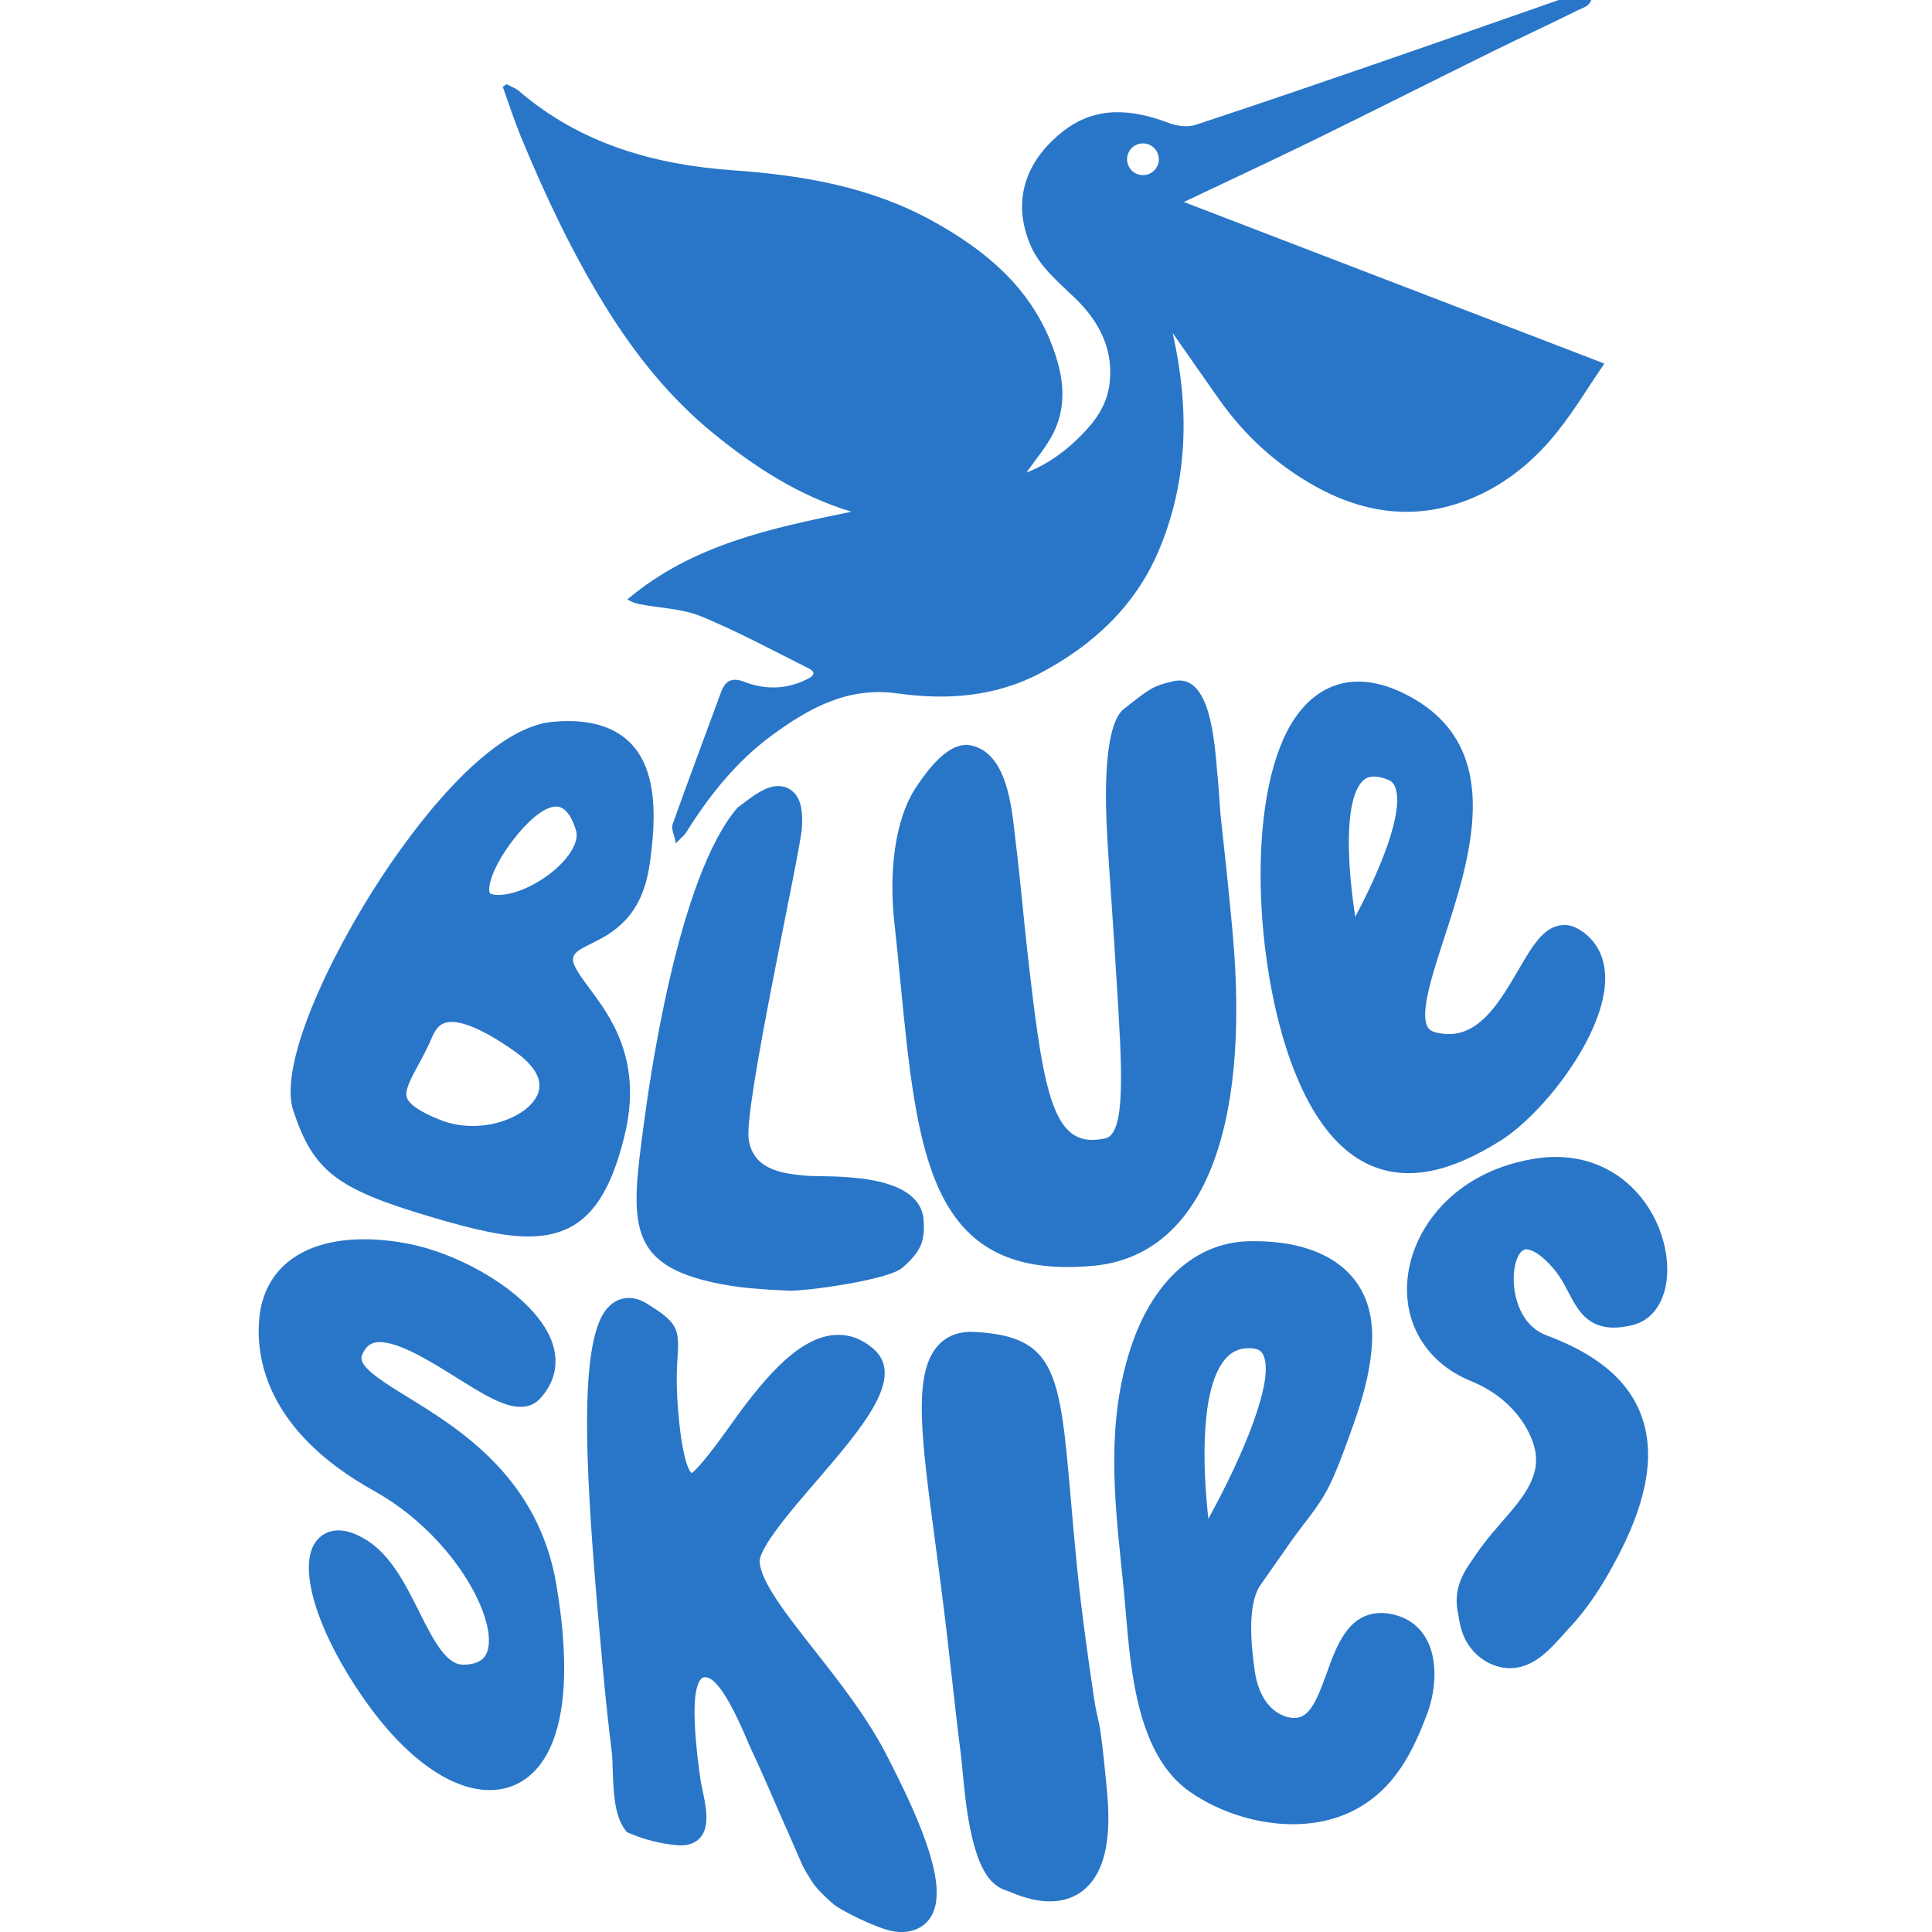
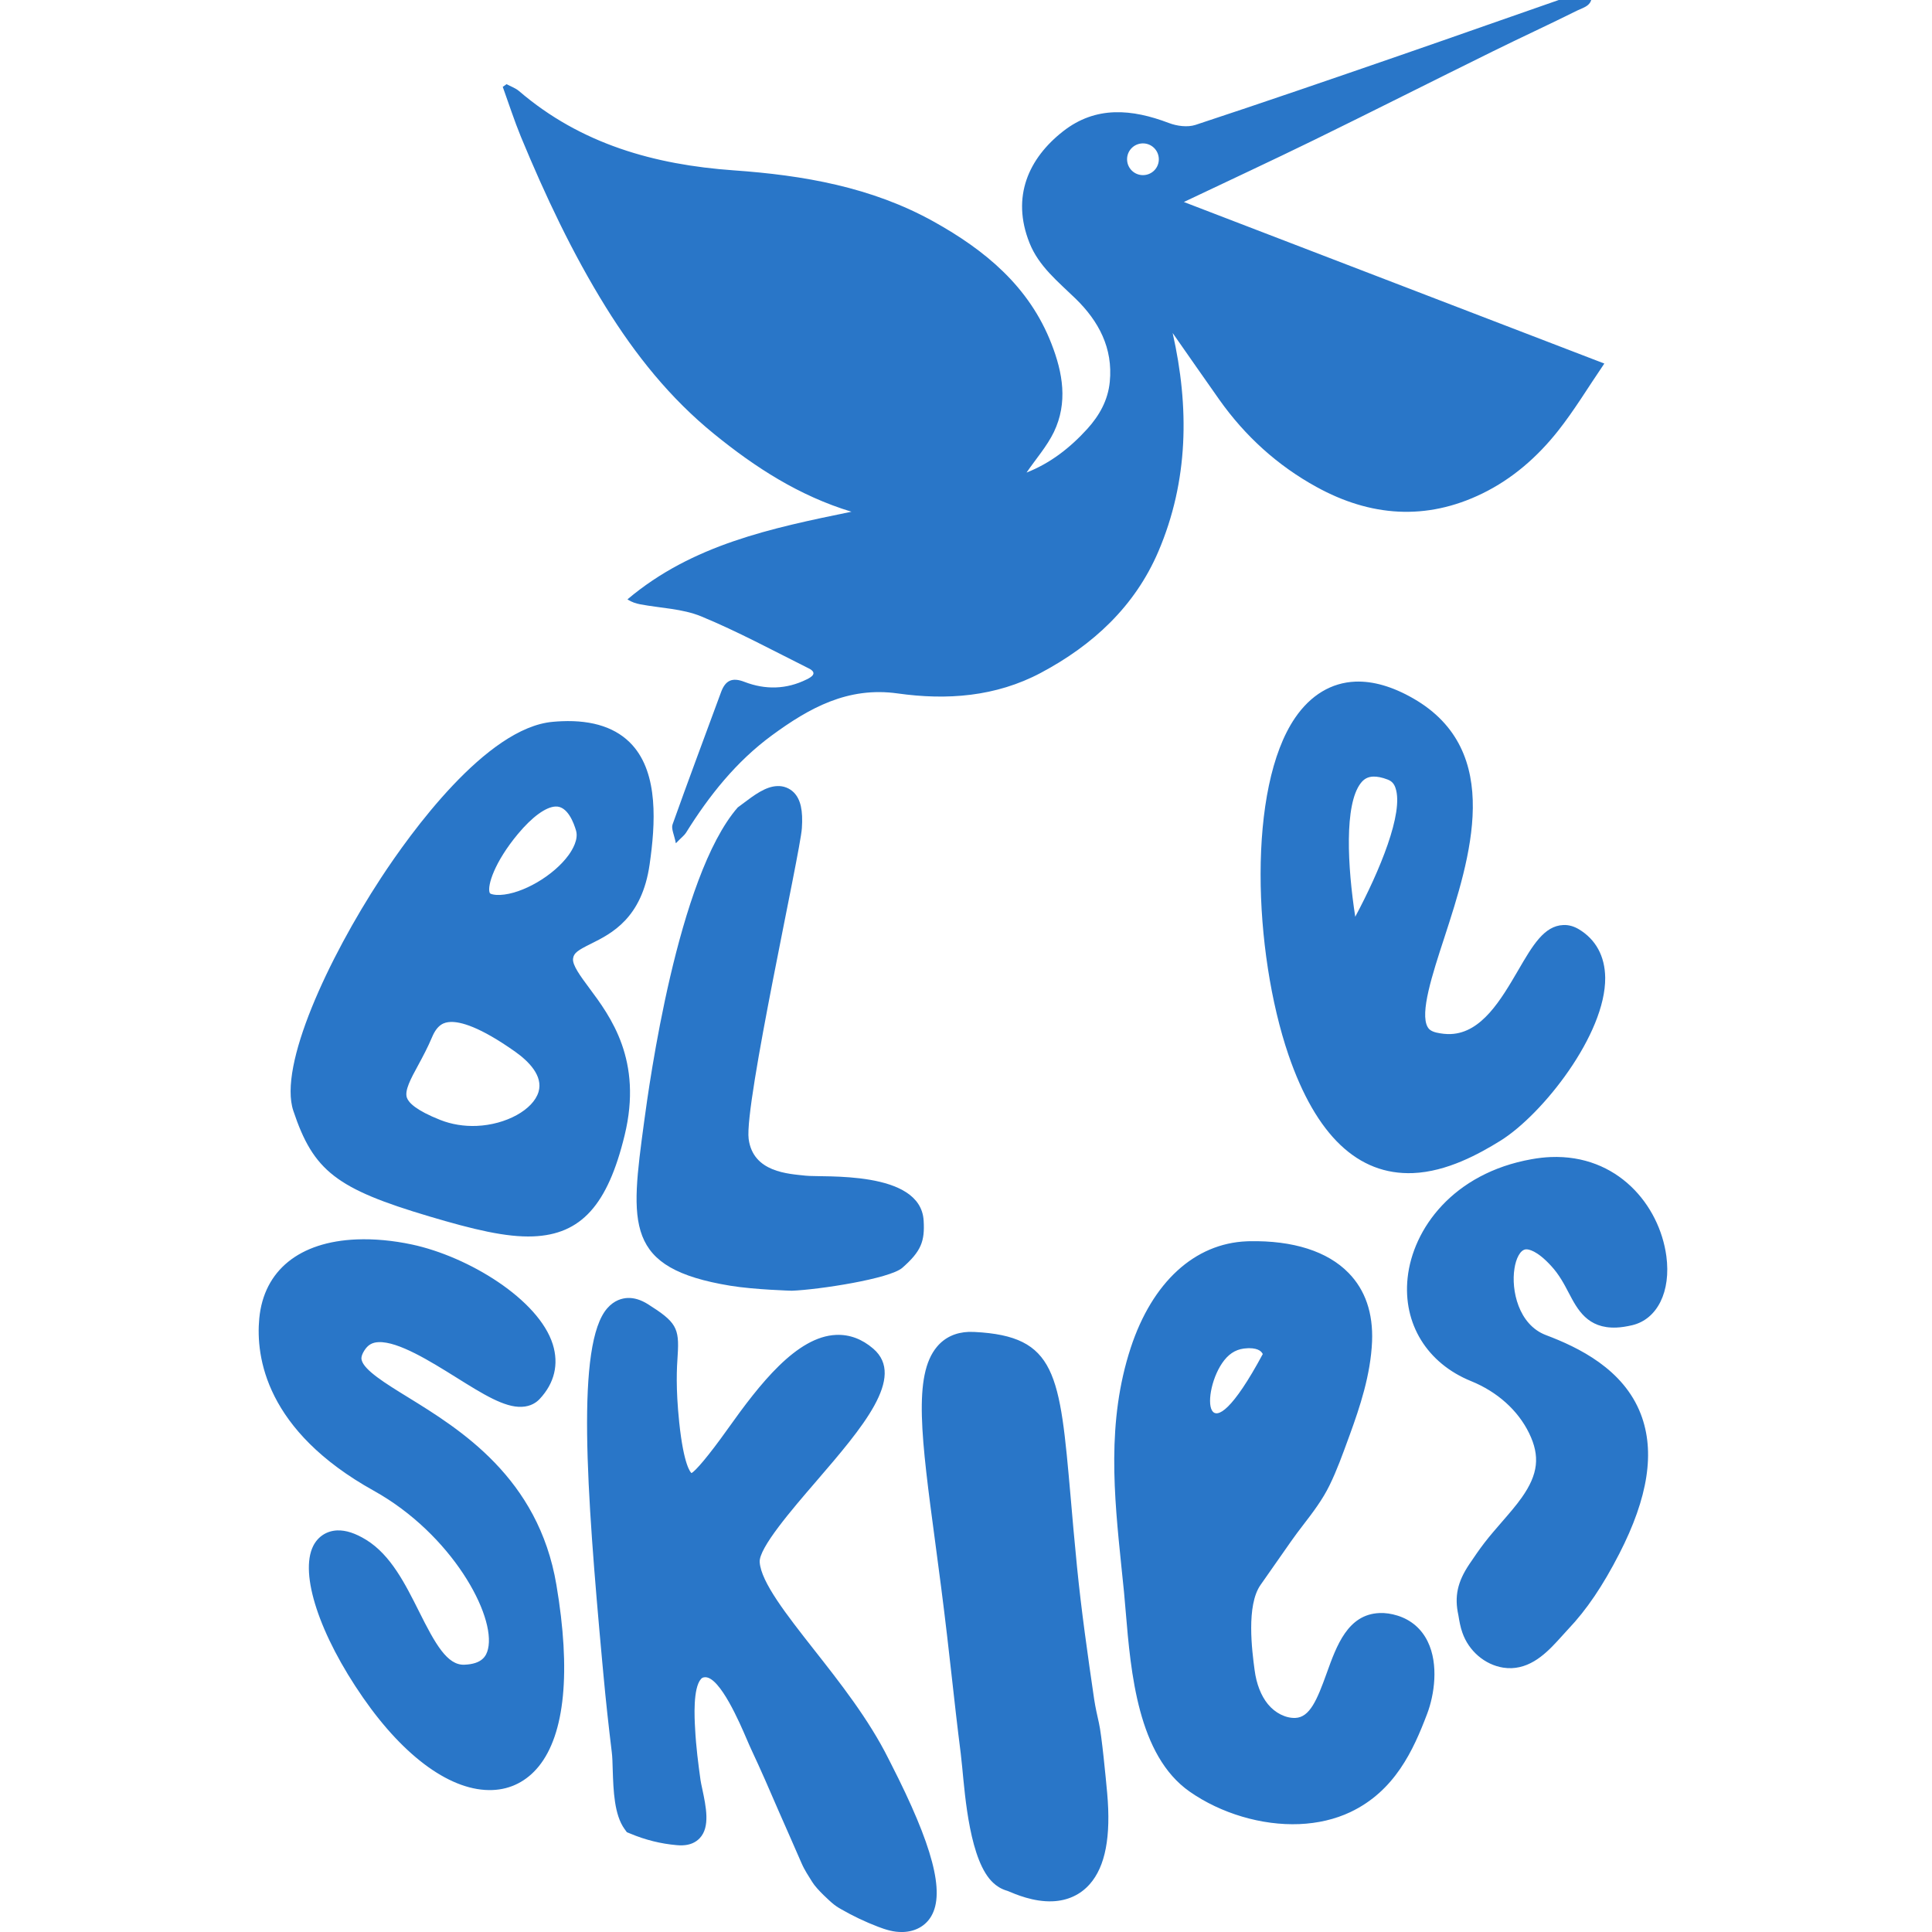
<svg xmlns="http://www.w3.org/2000/svg" width="224" height="224" viewBox="0 0 224 224">
-   <path id="Path" fill="#2976c8" stroke="none" d="M 184.47 -0.89 C 183.76 -0.8 183.09 -0.82 182.5 -0.62 C 175.75 1.72 169.02 4.11 162.27 6.44 C 154.4 9.16 146.52 11.87 138.61 14.48 C 137.69 14.78 136.46 14.62 135.52 14.26 C 131.25 12.64 127.07 12.24 123.26 15.22 C 119.26 18.35 117.23 22.81 119.36 28.16 C 120.44 30.88 122.67 32.65 124.71 34.63 C 127.37 37.22 129.06 40.35 128.67 44.27 C 128.46 46.41 127.47 48.17 126.06 49.73 C 124.06 51.93 121.77 53.71 119.02 54.79 C 120.1 53.21 121.38 51.76 122.19 50.09 C 123.82 46.69 123.23 43.24 121.91 39.86 C 119.34 33.23 114.22 29.01 108.25 25.69 C 101.06 21.69 93.15 20.32 85.06 19.75 C 75.88 19.1 67.34 16.7 60.18 10.56 C 59.77 10.21 59.22 10.02 58.73 9.76 C 58.58 9.86 58.44 9.97 58.29 10.07 C 58.99 12.01 59.62 13.97 60.4 15.87 C 63.22 22.68 66.35 29.34 70.24 35.61 C 73.68 41.15 77.7 46.18 82.8 50.32 C 87.58 54.21 92.68 57.5 98.72 59.33 C 89.46 61.23 80.26 63.14 72.75 69.49 C 73.27 69.84 73.76 69.97 74.25 70.07 C 76.61 70.51 79.12 70.57 81.29 71.46 C 85.55 73.22 89.63 75.43 93.76 77.49 C 94.89 78.05 94.02 78.53 93.53 78.77 C 91.18 79.94 88.73 79.99 86.32 79.06 C 84.88 78.5 84.1 78.89 83.6 80.25 C 81.72 85.36 79.81 90.45 77.98 95.58 C 77.8 96.08 78.17 96.78 78.36 97.77 C 79.02 97.09 79.34 96.86 79.53 96.56 C 82.22 92.24 85.36 88.3 89.48 85.27 C 93.8 82.1 98.29 79.58 104.09 80.4 C 109.78 81.2 115.45 80.79 120.68 78.01 C 126.73 74.79 131.58 70.3 134.3 63.95 C 137.81 55.74 137.9 47.2 135.96 38.61 C 137.75 41.17 139.55 43.76 141.37 46.34 C 144.36 50.56 148.12 53.98 152.64 56.46 C 158.87 59.89 165.34 60.4 171.86 57.22 C 175.35 55.52 178.25 52.98 180.64 49.96 C 182.54 47.56 184.12 44.92 186.01 42.15 C 169.56 35.83 153.48 29.65 137.26 23.42 C 142.39 20.98 147.39 18.66 152.34 16.24 C 159.27 12.85 166.15 9.37 173.07 5.96 C 176.33 4.35 179.64 2.83 182.89 1.21 C 183.66 0.84 184.83 0.61 184.47 -0.89 M 132.75 20.29 C 131.74 20.42 130.82 19.71 130.69 18.7 C 130.56 17.69 131.27 16.77 132.28 16.64 C 133.29 16.51 134.21 17.22 134.34 18.23 C 134.405 18.714 134.274 19.205 133.975 19.592 C 133.676 19.979 133.235 20.23 132.75 20.29 M 183.04 107.73 C 182.46 107.39 181.87 107.22 181.25 107.25 C 179.03 107.34 177.7 109.61 176.03 112.48 C 174.04 115.89 171.79 119.75 168.2 119.89 C 167.67 119.91 167.12 119.85 166.54 119.72 C 165.87 119.56 165.64 119.29 165.52 119.07 C 164.61 117.45 166.06 112.99 167.47 108.68 C 170.43 99.56 174.49 87.08 163.86 80.98 C 161.46 79.6 159.2 78.95 157.14 79.03 C 154.37 79.14 151.96 80.59 150.16 83.22 C 144.6 91.34 145.3 110.34 149.39 122.31 C 152.59 131.65 157.45 136.26 163.83 136.01 C 167.76 135.85 171.49 133.79 173.96 132.26 C 178.89 129.19 186.17 119.9 186.11 113.36 C 186.08 110.86 185.02 108.91 183.04 107.73 M 160.88 90.38 C 161.35 90.56 161.63 90.85 161.8 91.37 C 162.77 94.23 159.97 100.97 157.13 106.29 C 156.23 100.45 155.85 93.3 157.76 90.81 C 158.15 90.3 158.59 90.07 159.19 90.04 C 159.66 90.02 160.23 90.13 160.88 90.38 M 127.41 199.76 C 127.21 198.87 127.01 197.99 126.86 197.02 C 126.1 191.83 125.38 186.76 124.87 181.65 C 124.57 178.61 124.33 175.92 124.13 173.55 C 122.87 159.23 122.49 154.91 112.98 154.43 C 112.76 154.42 112.54 154.42 112.33 154.42 C 110.79 154.48 109.54 155.06 108.63 156.15 C 105.85 159.47 106.82 166.77 108.44 178.88 C 108.88 182.18 109.36 185.79 109.81 189.67 L 110.32 194.15 C 110.66 197.2 111 200.25 111.39 203.3 C 111.45 203.8 111.5 204.34 111.56 204.9 C 111.89 208.23 112.44 215.86 115.19 218.33 C 115.51 218.62 116.01 219.01 116.83 219.24 C 117.73 219.62 119.82 220.53 122.03 220.44 C 123.78 220.37 125.27 219.68 126.35 218.45 C 128.16 216.4 128.82 212.94 128.37 207.91 C 128.2 206.05 127.73 201.14 127.41 199.76 M 165.53 190.32 C 164.81 188.84 163.6 187.81 162.04 187.32 C 161.31 187.09 160.6 186.99 159.94 187.02 C 156.27 187.17 154.97 190.79 153.82 193.99 C 152.71 197.08 151.86 199.12 150.18 199.18 C 149.06 199.22 147.84 198.61 147 197.58 C 146.21 196.61 145.67 195.24 145.46 193.62 C 145.16 191.38 144.48 186.14 146.15 183.76 L 149.72 178.66 C 150.15 178.04 150.63 177.42 151.1 176.8 C 152.21 175.36 153.35 173.86 154.16 172.19 C 155.01 170.45 155.67 168.61 156.32 166.83 L 156.5 166.34 C 157.66 163.15 158.91 159.43 159.08 155.54 C 159.21 152.25 158.3 149.57 156.35 147.58 C 153.91 145.08 149.93 143.81 144.85 143.91 L 144.56 143.92 C 138.51 144.16 133.6 148.66 131.1 156.26 C 128.29 164.83 129.17 173.39 130.02 181.67 L 130.32 184.59 C 130.39 185.3 130.45 186.07 130.52 186.88 C 131.11 193.91 131.92 203.53 137.94 207.73 C 141.56 210.26 146.31 211.67 150.64 211.49 C 152.8 211.4 154.8 210.93 156.56 210.1 C 161.72 207.65 163.86 202.94 165.46 198.72 C 166.3 196.52 166.83 192.98 165.53 190.32 M 144.8 156.31 C 146.03 156.31 146.3 156.79 146.41 156.99 C 147.94 159.74 144.14 168.75 140.1 176.09 C 139.42 169.99 139.17 161.19 141.95 157.7 C 142.67 156.8 143.51 156.36 144.61 156.32 M 176.94 144.85 C 177.2 144.84 178.18 144.95 179.85 146.78 C 180.78 147.79 181.34 148.86 181.88 149.89 C 182.9 151.84 184.06 154.05 187.41 153.92 C 187.94 153.9 188.54 153.81 189.23 153.65 C 192.16 152.96 193.75 149.74 193.2 145.63 C 192.39 139.69 187.52 133.84 179.79 134.15 C 179.09 134.18 178.35 134.26 177.58 134.4 C 168.47 136.02 163.8 142.48 163.2 148.17 C 162.64 153.48 165.46 158.06 170.56 160.13 C 173.61 161.37 176 163.52 177.29 166.17 C 178.58 168.83 178.34 170.92 176.45 173.61 C 175.75 174.6 174.95 175.51 174.11 176.48 C 173.44 177.26 172.76 178.03 172.13 178.85 C 171.52 179.64 170.96 180.46 170.38 181.32 C 168.97 183.41 168.61 185.11 169.09 187.28 C 169.2 187.96 169.32 188.65 169.55 189.29 C 170.29 191.42 172.15 193.01 174.28 193.35 C 174.61 193.4 174.94 193.42 175.26 193.41 C 177.84 193.31 179.65 191.29 181.11 189.67 C 181.35 189.4 181.59 189.13 181.82 188.89 C 183.95 186.65 185.83 183.87 187.74 180.15 C 191.1 173.61 191.91 168.31 190.24 163.96 C 188.23 158.72 182.99 156.21 179.23 154.79 C 176.05 153.58 175.19 149.56 175.59 147.08 C 175.75 145.99 176.24 144.88 176.94 144.85 M 47.3 162 C 44.68 160.39 42.21 158.86 41.93 157.68 C 41.9 157.56 41.83 157.24 42.23 156.6 C 42.64 155.94 43.14 155.64 43.9 155.61 C 46.19 155.52 49.89 157.83 52.86 159.68 C 56.01 161.65 58.49 163.2 60.49 163.11 C 61.55 163.07 62.21 162.59 62.58 162.19 C 64.29 160.36 64.81 158.17 64.09 155.86 C 62.46 150.67 54.33 145.69 47.76 144.29 C 45.56 143.82 43.35 143.62 41.35 143.7 C 34.7 143.97 30.59 147.3 30.06 152.86 C 29.64 157.33 30.8 165.87 43.34 172.84 C 52.36 177.86 57.51 187.29 56.58 191.19 C 56.39 192 55.9 192.93 53.84 193.01 C 51.86 193.09 50.47 190.62 48.58 186.83 C 46.97 183.62 45.31 180.3 42.47 178.54 C 41.2 177.76 40.1 177.4 39.09 177.44 C 37.88 177.49 36.86 178.15 36.31 179.25 C 34.71 182.47 37.03 189.54 42.1 196.84 C 46.95 203.83 52.42 207.73 57.1 207.54 C 59.22 207.46 61.07 206.51 62.46 204.8 C 65.5 201.06 66.21 193.78 64.51 183.75 C 62.42 171.32 53.32 165.71 47.3 162 M 103.31 204.5 L 103.02 203.93 C 100.73 199.33 97.34 195.03 94.35 191.23 C 91.21 187.23 88.24 183.45 88.08 181.12 C 87.97 179.48 91.82 175.01 94.64 171.74 C 99.99 165.52 105.05 159.65 101.25 156.37 C 99.95 155.25 98.51 154.71 96.96 154.77 C 92.37 154.95 88.07 160.48 84.4 165.64 C 82.09 168.89 80.59 170.6 80.17 170.79 C 80.08 170.72 79.28 169.96 78.75 164.91 C 78.33 160.87 78.47 158.62 78.57 157.12 C 78.78 153.94 78.39 153.27 75.09 151.19 C 74.3 150.7 73.52 150.46 72.77 150.49 C 72.14 150.52 71.23 150.74 70.41 151.68 C 66.78 155.82 68 172.72 69.83 192.73 L 69.97 194.23 C 70.24 197.2 70.57 200.17 70.93 203.14 C 71 203.69 71.02 204.41 71.04 205.19 C 71.12 207.64 71.22 210.41 72.41 212.06 L 72.68 212.43 L 73.1 212.6 C 74.81 213.32 76.62 213.77 78.46 213.93 C 78.68 213.95 78.91 213.96 79.14 213.95 C 79.97 213.92 80.64 213.64 81.13 213.12 C 82.36 211.82 81.86 209.47 81.42 207.4 C 81.33 207 81.26 206.64 81.22 206.39 C 80.96 204.5 80.7 202.55 80.59 200.38 C 80.52 199.22 80.33 195.71 81.28 194.66 C 81.39 194.54 81.49 194.47 81.77 194.46 L 81.78 194.46 C 83.5 194.47 85.8 199.83 86.55 201.58 C 86.77 202.08 86.95 202.52 87.11 202.85 C 88.22 205.21 89.26 207.61 90.29 210 C 90.29 210 92.57 215.17 92.91 215.97 C 93.28 216.84 93.75 217.51 94.16 218.18 C 94.71 219.1 96.4 220.57 96.4 220.57 L 96.47 220.63 C 96.82 220.94 97.19 221.17 97.51 221.35 C 98.88 222.14 100.33 222.83 101.8 223.39 C 102.66 223.72 103.61 224.03 104.64 224 L 104.73 224 C 106.16 223.94 107.31 223.29 107.97 222.17 C 109.58 219.42 108.15 213.97 103.31 204.5 M 73.31 86.38 C 71.52 84.4 68.77 83.47 65.13 83.62 C 64.79 83.63 64.45 83.66 64.09 83.69 C 56.37 84.37 47.58 96.59 44.16 101.81 C 38.05 111.14 32.26 123.56 34.01 128.79 C 36.34 135.77 39 137.83 49.8 141.04 C 54.91 142.56 58.7 143.47 61.81 143.35 C 67.37 143.13 70.45 139.73 72.42 131.63 C 74.54 122.92 70.79 117.87 68.31 114.54 C 67.3 113.18 66.35 111.9 66.44 111.15 C 66.52 110.5 66.96 110.19 68.54 109.41 C 70.89 108.24 74.43 106.47 75.32 100.21 C 75.99 95.54 76.36 89.75 73.31 86.38 M 48.49 123.49 C 49.02 122.51 49.6 121.43 50.09 120.26 C 50.72 118.75 51.52 118.52 52.23 118.49 C 53.37 118.44 55.6 119.01 59.75 121.95 C 61.28 123.04 62.99 124.73 62.44 126.59 C 61.82 128.67 58.67 130.4 55.26 130.54 C 53.79 130.6 52.34 130.36 51.05 129.85 C 48.22 128.73 47.38 127.84 47.18 127.28 C 46.88 126.46 47.62 125.08 48.49 123.49 M 64.42 93.51 C 65.82 93.45 66.54 95.45 66.79 96.31 C 67.08 97.33 66.38 98.5 65.94 99.12 C 64.2 101.53 60.56 103.65 57.98 103.76 C 57.69 103.77 57.43 103.76 57.19 103.71 C 56.83 103.65 56.79 103.55 56.77 103.5 C 56.48 102.69 57.32 99.97 60.05 96.69 C 61.7 94.71 63.29 93.55 64.42 93.51" />
+   <path id="Path" fill="#2976c8" stroke="none" d="M 184.47 -0.89 C 183.76 -0.8 183.09 -0.82 182.5 -0.62 C 175.75 1.72 169.02 4.11 162.27 6.44 C 154.4 9.16 146.52 11.87 138.61 14.48 C 137.69 14.78 136.46 14.62 135.52 14.26 C 131.25 12.64 127.07 12.24 123.26 15.22 C 119.26 18.35 117.23 22.81 119.36 28.16 C 120.44 30.88 122.67 32.65 124.71 34.63 C 127.37 37.22 129.06 40.35 128.67 44.27 C 128.46 46.41 127.47 48.17 126.06 49.73 C 124.06 51.93 121.77 53.71 119.02 54.79 C 120.1 53.21 121.38 51.76 122.19 50.09 C 123.82 46.69 123.23 43.24 121.91 39.86 C 119.34 33.23 114.22 29.01 108.25 25.69 C 101.06 21.69 93.15 20.32 85.06 19.75 C 75.88 19.1 67.34 16.7 60.18 10.56 C 59.77 10.21 59.22 10.02 58.73 9.76 C 58.58 9.86 58.44 9.97 58.29 10.07 C 58.99 12.01 59.62 13.97 60.4 15.87 C 63.22 22.68 66.35 29.34 70.24 35.61 C 73.68 41.15 77.7 46.18 82.8 50.32 C 87.58 54.21 92.68 57.5 98.72 59.33 C 89.46 61.23 80.26 63.14 72.75 69.49 C 73.27 69.84 73.76 69.97 74.25 70.07 C 76.61 70.51 79.12 70.57 81.29 71.46 C 85.55 73.22 89.63 75.43 93.76 77.49 C 94.89 78.05 94.02 78.53 93.53 78.77 C 91.18 79.94 88.73 79.99 86.32 79.06 C 84.88 78.5 84.1 78.89 83.6 80.25 C 81.72 85.36 79.81 90.45 77.98 95.58 C 77.8 96.08 78.17 96.78 78.36 97.77 C 79.02 97.09 79.34 96.86 79.53 96.56 C 82.22 92.24 85.36 88.3 89.48 85.27 C 93.8 82.1 98.29 79.58 104.09 80.4 C 109.78 81.2 115.45 80.79 120.68 78.01 C 126.73 74.79 131.58 70.3 134.3 63.95 C 137.81 55.74 137.9 47.2 135.96 38.61 C 137.75 41.17 139.55 43.76 141.37 46.34 C 144.36 50.56 148.12 53.98 152.64 56.46 C 158.87 59.89 165.34 60.4 171.86 57.22 C 175.35 55.52 178.25 52.98 180.64 49.96 C 182.54 47.56 184.12 44.92 186.01 42.15 C 169.56 35.83 153.48 29.65 137.26 23.42 C 142.39 20.98 147.39 18.66 152.34 16.24 C 159.27 12.85 166.15 9.37 173.07 5.96 C 176.33 4.35 179.64 2.83 182.89 1.21 C 183.66 0.84 184.83 0.61 184.47 -0.89 M 132.75 20.29 C 131.74 20.42 130.82 19.71 130.69 18.7 C 130.56 17.69 131.27 16.77 132.28 16.64 C 133.29 16.51 134.21 17.22 134.34 18.23 C 134.405 18.714 134.274 19.205 133.975 19.592 C 133.676 19.979 133.235 20.23 132.75 20.29 M 183.04 107.73 C 182.46 107.39 181.87 107.22 181.25 107.25 C 179.03 107.34 177.7 109.61 176.03 112.48 C 174.04 115.89 171.79 119.75 168.2 119.89 C 167.67 119.91 167.12 119.85 166.54 119.72 C 165.87 119.56 165.64 119.29 165.52 119.07 C 164.61 117.45 166.06 112.99 167.47 108.68 C 170.43 99.56 174.49 87.08 163.86 80.98 C 161.46 79.6 159.2 78.95 157.14 79.03 C 154.37 79.14 151.96 80.59 150.16 83.22 C 144.6 91.34 145.3 110.34 149.39 122.31 C 152.59 131.65 157.45 136.26 163.83 136.01 C 167.76 135.85 171.49 133.79 173.96 132.26 C 178.89 129.19 186.17 119.9 186.11 113.36 C 186.08 110.86 185.02 108.91 183.04 107.73 M 160.88 90.38 C 161.35 90.56 161.63 90.85 161.8 91.37 C 162.77 94.23 159.97 100.97 157.13 106.29 C 156.23 100.45 155.85 93.3 157.76 90.81 C 158.15 90.3 158.59 90.07 159.19 90.04 C 159.66 90.02 160.23 90.13 160.88 90.38 M 127.41 199.76 C 127.21 198.87 127.01 197.99 126.86 197.02 C 126.1 191.83 125.38 186.76 124.87 181.65 C 124.57 178.61 124.33 175.92 124.13 173.55 C 122.87 159.23 122.49 154.91 112.98 154.43 C 112.76 154.42 112.54 154.42 112.33 154.42 C 110.79 154.48 109.54 155.06 108.63 156.15 C 105.85 159.47 106.82 166.77 108.44 178.88 C 108.88 182.18 109.36 185.79 109.81 189.67 L 110.32 194.15 C 110.66 197.2 111 200.25 111.39 203.3 C 111.45 203.8 111.5 204.34 111.56 204.9 C 111.89 208.23 112.44 215.86 115.19 218.33 C 115.51 218.62 116.01 219.01 116.83 219.24 C 117.73 219.62 119.82 220.53 122.03 220.44 C 123.78 220.37 125.27 219.68 126.35 218.45 C 128.16 216.4 128.82 212.94 128.37 207.91 C 128.2 206.05 127.73 201.14 127.41 199.76 M 165.53 190.32 C 164.81 188.84 163.6 187.81 162.04 187.32 C 161.31 187.09 160.6 186.99 159.94 187.02 C 156.27 187.17 154.97 190.79 153.82 193.99 C 152.71 197.08 151.86 199.12 150.18 199.18 C 149.06 199.22 147.84 198.61 147 197.58 C 146.21 196.61 145.67 195.24 145.46 193.62 C 145.16 191.38 144.48 186.14 146.15 183.76 L 149.72 178.66 C 150.15 178.04 150.63 177.42 151.1 176.8 C 152.21 175.36 153.35 173.86 154.16 172.19 C 155.01 170.45 155.67 168.61 156.32 166.83 L 156.5 166.34 C 157.66 163.15 158.91 159.43 159.08 155.54 C 159.21 152.25 158.3 149.57 156.35 147.58 C 153.91 145.08 149.93 143.81 144.85 143.91 L 144.56 143.92 C 138.51 144.16 133.6 148.66 131.1 156.26 C 128.29 164.83 129.17 173.39 130.02 181.67 L 130.32 184.59 C 130.39 185.3 130.45 186.07 130.52 186.88 C 131.11 193.91 131.92 203.53 137.94 207.73 C 141.56 210.26 146.31 211.67 150.64 211.49 C 152.8 211.4 154.8 210.93 156.56 210.1 C 161.72 207.65 163.86 202.94 165.46 198.72 C 166.3 196.52 166.83 192.98 165.53 190.32 M 144.8 156.31 C 146.03 156.31 146.3 156.79 146.41 156.99 C 139.42 169.99 139.17 161.19 141.95 157.7 C 142.67 156.8 143.51 156.36 144.61 156.32 M 176.94 144.85 C 177.2 144.84 178.18 144.95 179.85 146.78 C 180.78 147.79 181.34 148.86 181.88 149.89 C 182.9 151.84 184.06 154.05 187.41 153.92 C 187.94 153.9 188.54 153.81 189.23 153.65 C 192.16 152.96 193.75 149.74 193.2 145.63 C 192.39 139.69 187.52 133.84 179.79 134.15 C 179.09 134.18 178.35 134.26 177.58 134.4 C 168.47 136.02 163.8 142.48 163.2 148.17 C 162.64 153.48 165.46 158.06 170.56 160.13 C 173.61 161.37 176 163.52 177.29 166.17 C 178.58 168.83 178.34 170.92 176.45 173.61 C 175.75 174.6 174.95 175.51 174.11 176.48 C 173.44 177.26 172.76 178.03 172.13 178.85 C 171.52 179.64 170.96 180.46 170.38 181.32 C 168.97 183.41 168.61 185.11 169.09 187.28 C 169.2 187.96 169.32 188.65 169.55 189.29 C 170.29 191.42 172.15 193.01 174.28 193.35 C 174.61 193.4 174.94 193.42 175.26 193.41 C 177.84 193.31 179.65 191.29 181.11 189.67 C 181.35 189.4 181.59 189.13 181.82 188.89 C 183.95 186.65 185.83 183.87 187.74 180.15 C 191.1 173.61 191.91 168.31 190.24 163.96 C 188.23 158.72 182.99 156.21 179.23 154.79 C 176.05 153.58 175.19 149.56 175.59 147.08 C 175.75 145.99 176.24 144.88 176.94 144.85 M 47.3 162 C 44.68 160.39 42.21 158.86 41.93 157.68 C 41.9 157.56 41.83 157.24 42.23 156.6 C 42.64 155.94 43.14 155.64 43.9 155.61 C 46.19 155.52 49.89 157.83 52.86 159.68 C 56.01 161.65 58.49 163.2 60.49 163.11 C 61.55 163.07 62.21 162.59 62.58 162.19 C 64.29 160.36 64.81 158.17 64.09 155.86 C 62.46 150.67 54.33 145.69 47.76 144.29 C 45.56 143.82 43.35 143.62 41.35 143.7 C 34.7 143.97 30.59 147.3 30.06 152.86 C 29.64 157.33 30.8 165.87 43.34 172.84 C 52.36 177.86 57.51 187.29 56.58 191.19 C 56.39 192 55.9 192.93 53.84 193.01 C 51.86 193.09 50.47 190.62 48.58 186.83 C 46.97 183.62 45.31 180.3 42.47 178.54 C 41.2 177.76 40.1 177.4 39.09 177.44 C 37.88 177.49 36.86 178.15 36.31 179.25 C 34.71 182.47 37.03 189.54 42.1 196.84 C 46.95 203.83 52.42 207.73 57.1 207.54 C 59.22 207.46 61.07 206.51 62.46 204.8 C 65.5 201.06 66.21 193.78 64.51 183.75 C 62.42 171.32 53.32 165.71 47.3 162 M 103.31 204.5 L 103.02 203.93 C 100.73 199.33 97.34 195.03 94.35 191.23 C 91.21 187.23 88.24 183.45 88.08 181.12 C 87.97 179.48 91.82 175.01 94.64 171.74 C 99.99 165.52 105.05 159.65 101.25 156.37 C 99.95 155.25 98.51 154.71 96.96 154.77 C 92.37 154.95 88.07 160.48 84.4 165.64 C 82.09 168.89 80.59 170.6 80.17 170.79 C 80.08 170.72 79.28 169.96 78.75 164.91 C 78.33 160.87 78.47 158.62 78.57 157.12 C 78.78 153.94 78.39 153.27 75.09 151.19 C 74.3 150.7 73.52 150.46 72.77 150.49 C 72.14 150.52 71.23 150.74 70.41 151.68 C 66.78 155.82 68 172.72 69.83 192.73 L 69.97 194.23 C 70.24 197.2 70.57 200.17 70.93 203.14 C 71 203.69 71.02 204.41 71.04 205.19 C 71.12 207.64 71.22 210.41 72.41 212.06 L 72.68 212.43 L 73.1 212.6 C 74.81 213.32 76.62 213.77 78.46 213.93 C 78.68 213.95 78.91 213.96 79.14 213.95 C 79.97 213.92 80.64 213.64 81.13 213.12 C 82.36 211.82 81.86 209.47 81.42 207.4 C 81.33 207 81.26 206.64 81.22 206.39 C 80.96 204.5 80.7 202.55 80.59 200.38 C 80.52 199.22 80.33 195.71 81.28 194.66 C 81.39 194.54 81.49 194.47 81.77 194.46 L 81.78 194.46 C 83.5 194.47 85.8 199.83 86.55 201.58 C 86.77 202.08 86.95 202.52 87.11 202.85 C 88.22 205.21 89.26 207.61 90.29 210 C 90.29 210 92.57 215.17 92.91 215.97 C 93.28 216.84 93.75 217.51 94.16 218.18 C 94.71 219.1 96.4 220.57 96.4 220.57 L 96.47 220.63 C 96.82 220.94 97.19 221.17 97.51 221.35 C 98.88 222.14 100.33 222.83 101.8 223.39 C 102.66 223.72 103.61 224.03 104.64 224 L 104.73 224 C 106.16 223.94 107.31 223.29 107.97 222.17 C 109.58 219.42 108.15 213.97 103.31 204.5 M 73.31 86.38 C 71.52 84.4 68.77 83.47 65.13 83.62 C 64.79 83.63 64.45 83.66 64.09 83.69 C 56.37 84.37 47.58 96.59 44.16 101.81 C 38.05 111.14 32.26 123.56 34.01 128.79 C 36.34 135.77 39 137.83 49.8 141.04 C 54.91 142.56 58.7 143.47 61.81 143.35 C 67.37 143.13 70.45 139.73 72.42 131.63 C 74.54 122.92 70.79 117.87 68.31 114.54 C 67.3 113.18 66.35 111.9 66.44 111.15 C 66.52 110.5 66.96 110.19 68.54 109.41 C 70.89 108.24 74.43 106.47 75.32 100.21 C 75.99 95.54 76.36 89.75 73.31 86.38 M 48.49 123.49 C 49.02 122.51 49.6 121.43 50.09 120.26 C 50.72 118.75 51.52 118.52 52.23 118.49 C 53.37 118.44 55.6 119.01 59.75 121.95 C 61.28 123.04 62.99 124.73 62.44 126.59 C 61.82 128.67 58.67 130.4 55.26 130.54 C 53.79 130.6 52.34 130.36 51.05 129.85 C 48.22 128.73 47.38 127.84 47.18 127.28 C 46.88 126.46 47.62 125.08 48.49 123.49 M 64.42 93.51 C 65.82 93.45 66.54 95.45 66.79 96.31 C 67.08 97.33 66.38 98.5 65.94 99.12 C 64.2 101.53 60.56 103.65 57.98 103.76 C 57.69 103.77 57.43 103.76 57.19 103.71 C 56.83 103.65 56.79 103.55 56.77 103.5 C 56.48 102.69 57.32 99.97 60.05 96.69 C 61.7 94.71 63.29 93.55 64.42 93.51" />
  <path id="path1" fill="#2976c8" stroke="none" d="M 107.09 141.53 C 106.75 135.62 95.42 136.54 93.4 136.31 C 91.43 136.09 87.31 135.94 86.8 132.05 C 86.28 128.02 92.77 98.96 92.97 96.03 C 93.11 93.97 92.83 92.7 92.05 91.89 C 91.54 91.375 90.834 91.102 90.11 91.14 C 88.76 91.19 87.46 92.17 86.08 93.21 L 85.53 93.62 C 78.55 101.65 75.26 125.77 74.69 130 C 73.06 142.06 72.39 147.05 84.67 149.07 C 87.47 149.53 91.81 149.65 91.81 149.65 C 94.91 149.53 103.16 148.27 104.62 146.99 C 106.82 145.06 107.23 143.9 107.09 141.53" />
-   <path id="path2" fill="#2976c8" stroke="none" d="M 142.91 108.11 C 142.45 103.01 142.02 99.15 141.5 94.35 L 141.27 91.13 C 141.22 90.67 141.18 90.15 141.13 89.6 C 140.81 85.76 140.29 78.75 136.62 78.9 C 136.4 78.91 136.18 78.94 135.95 79 C 133.65 79.56 133.4 79.76 130.3 82.2 C 128.21 83.84 128.08 90.79 128.3 95.49 C 128.45 98.53 128.63 101.16 128.82 103.84 C 128.94 105.57 129.06 107.31 129.18 109.2 L 129.43 113.24 C 130.1 123.85 130.59 131.51 128.11 132 C 127.65 132.09 127.23 132.15 126.82 132.16 C 121.81 132.36 120.82 125.43 119.05 109.74 C 118.7 106.6 118.24 101.42 117.77 97.7 L 117.65 96.69 C 117.28 93.46 116.71 87.28 112.57 86.42 L 112.11 86.36 L 111.91 86.37 C 110.21 86.44 108.34 88.05 106.2 91.29 C 103.59 95.25 103.11 101.55 103.68 106.83 C 103.95 109.27 104.18 111.64 104.4 113.91 C 106.32 133.45 107.7 147.57 124.95 146.88 C 125.56 146.86 126.2 146.81 126.85 146.75 C 139.18 145.56 145.04 131.47 142.91 108.11" />
</svg>